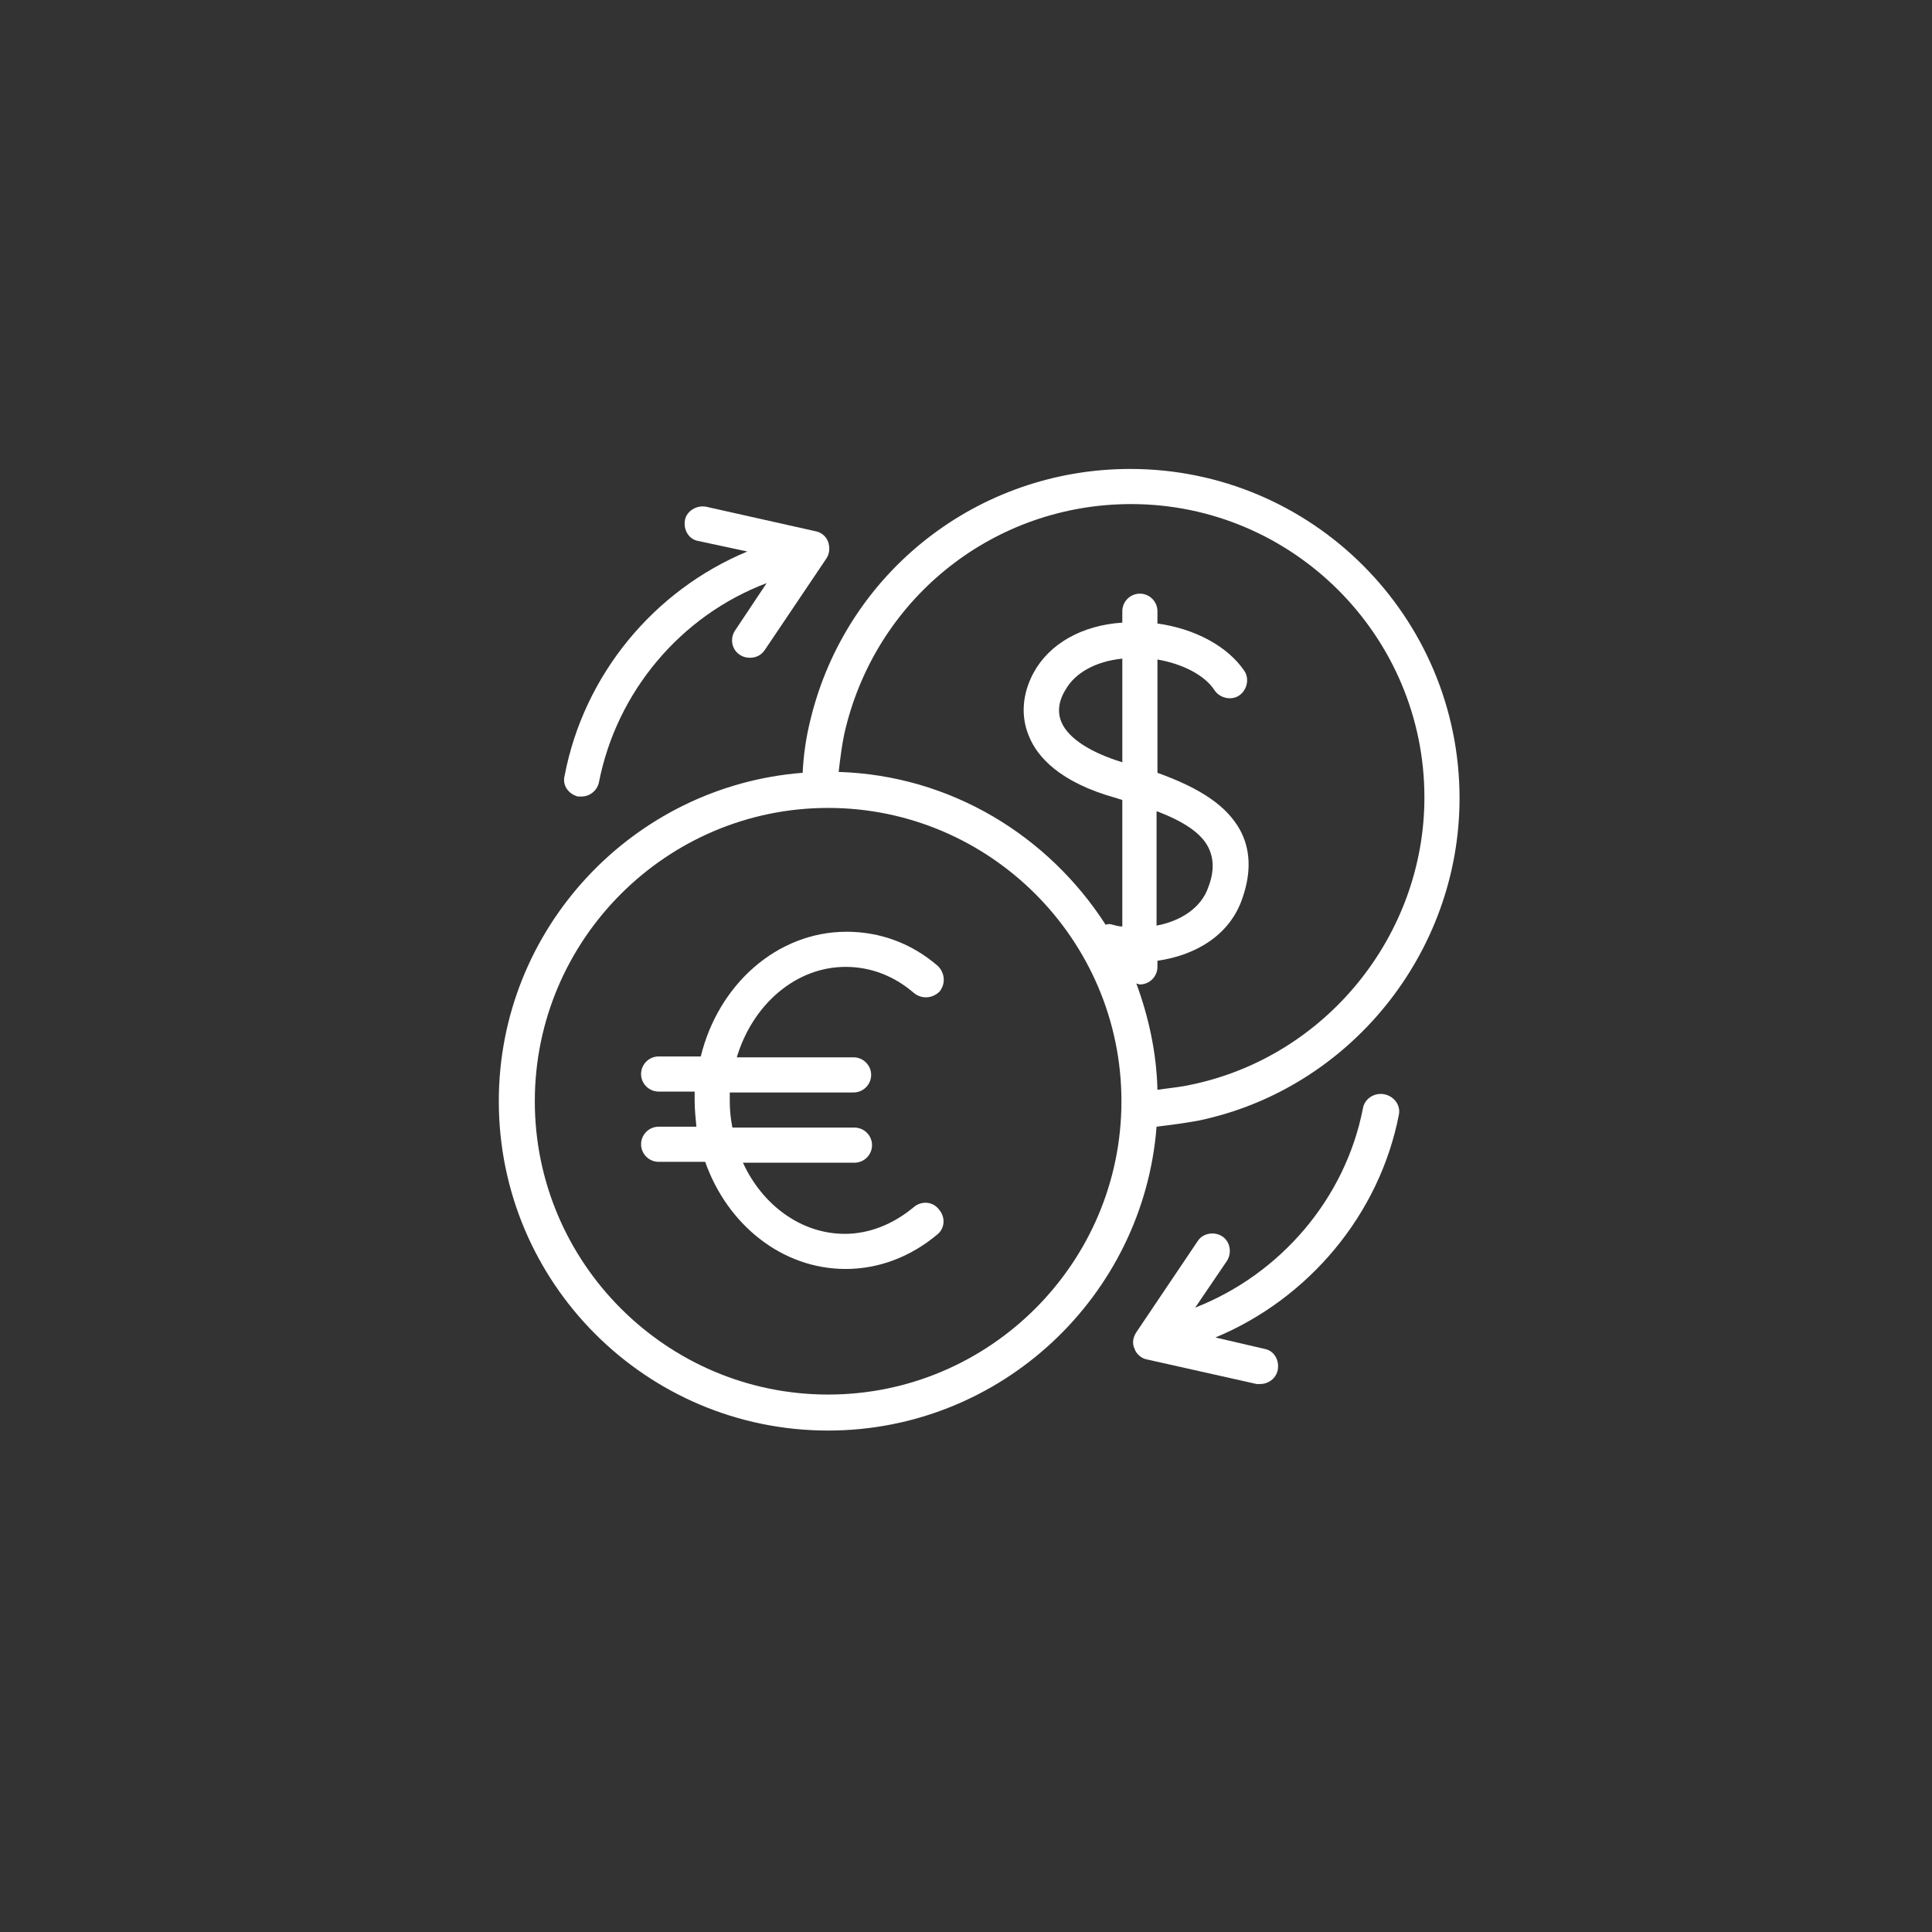
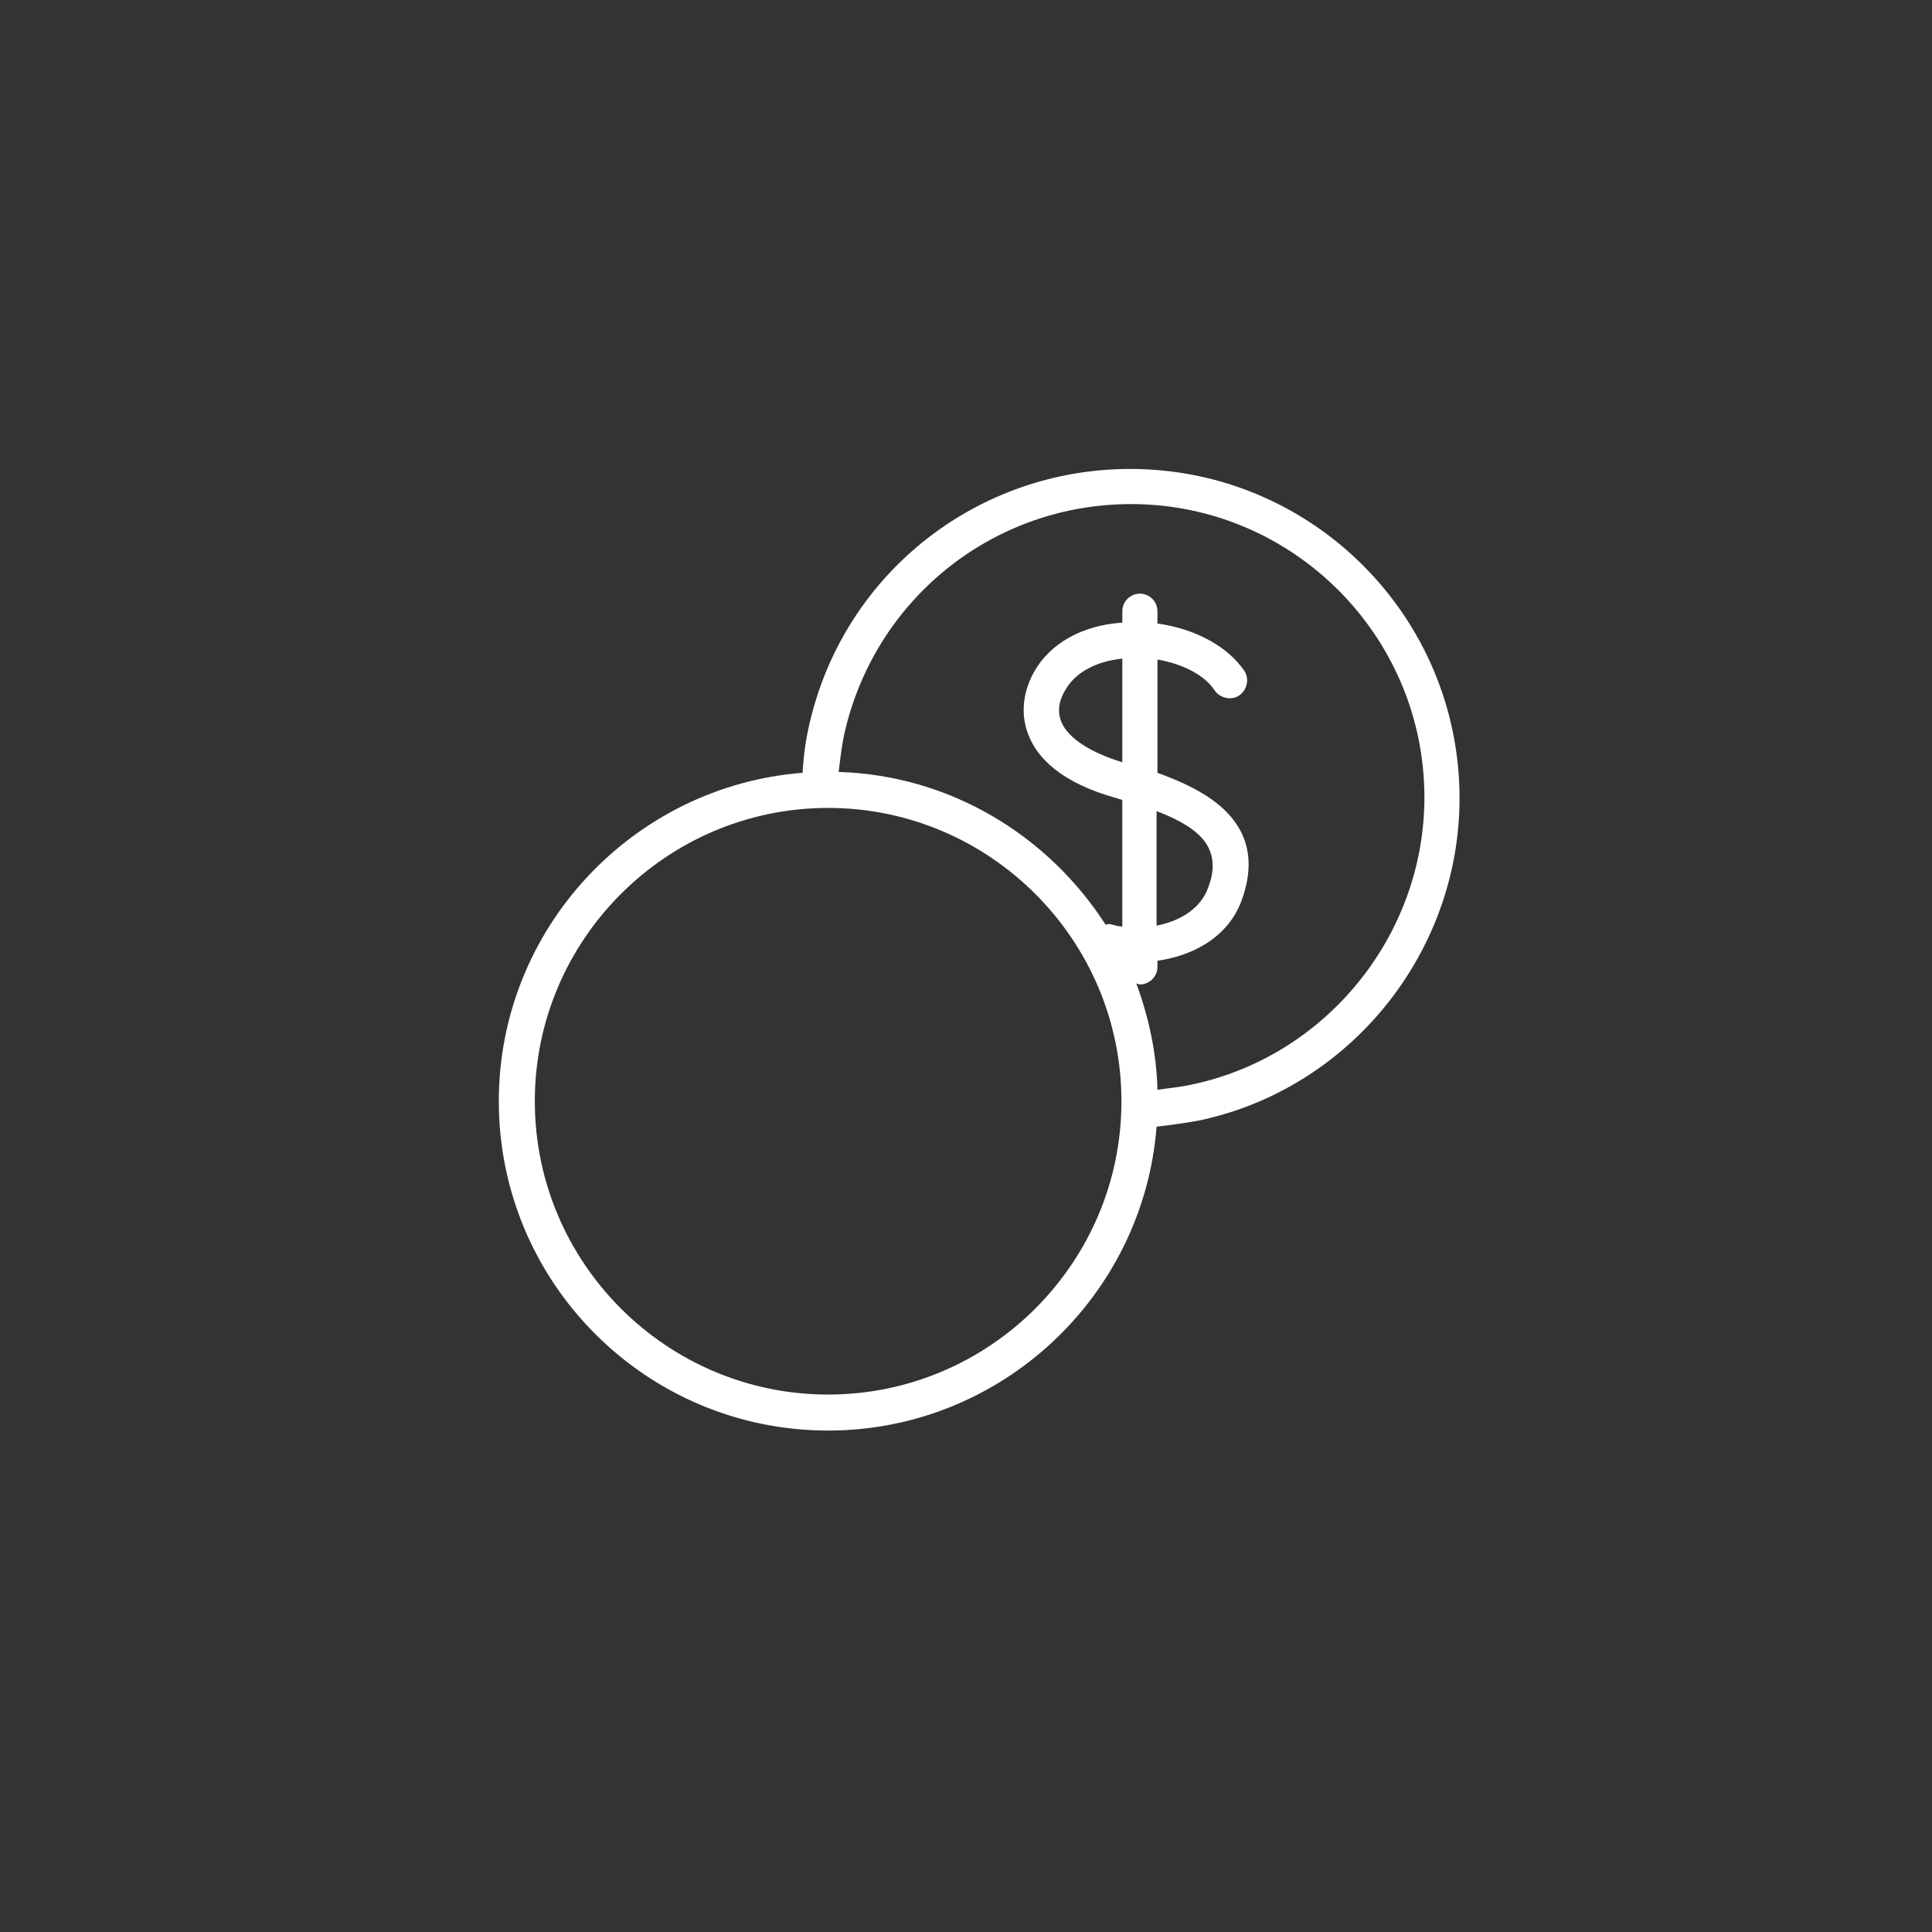
<svg xmlns="http://www.w3.org/2000/svg" version="1.1" id="Layer_2" x="0px" y="0px" viewBox="0 0 220 220" style="enable-background:new 0 0 220 220;" xml:space="preserve">
  <rect x="0" y="0" width="220" height="220" fill="#333333" stroke="none" />
  <style type="text/css">
	.st0{fill:#FFFFFF;}
</style>
  <g>
    <path class="st0" d="M136.5,127.6c17.2-3.6,29.7-19.1,29.7-36.7c0-20.7-16.8-37.5-37.5-37.5c-17.3,0-32.3,11.7-36.4,28.5   c-0.5,2-0.8,4-0.9,6.1c-19.3,1.5-34.6,17.7-34.6,37.4c0,20.7,16.8,37.5,37.5,37.5c19.7,0,35.9-15.3,37.4-34.6   C133.3,128.1,134.9,127.9,136.5,127.6z M128.8,57.4c18.4,0,33.4,15,33.4,33.4c0,15.7-11.2,29.5-26.5,32.7c-1.3,0.3-2.6,0.4-3.9,0.6   c-0.1-4.2-1-8.3-2.4-12.1c0.1,0,0.3,0.1,0.4,0.1c1.1,0,2-0.9,2-2v-0.7c4.3-0.6,8.3-2.9,9.7-7.2c1-2.9,0.9-5.5-0.3-7.7   c-1.5-2.7-4.4-4.7-9.4-6.5V75.1c2.9,0.5,5.4,1.8,6.5,3.5c0.6,0.9,1.9,1.2,2.8,0.6c0.9-0.6,1.2-1.9,0.6-2.8   c-1.9-2.8-5.6-4.8-9.9-5.4v-1.4c0-1.1-0.9-2-2-2c-1.1,0-2,0.9-2,2v1.3c-4.6,0.3-8.3,2.4-10.1,5.7c-1.3,2.4-1.5,5-0.5,7.3   c0.9,2.2,3.4,5.2,10,7c0.2,0.1,0.4,0.1,0.6,0.2v14.4c-0.4,0-0.7-0.1-1.1-0.2c-0.3-0.1-0.5-0.1-0.8,0c-6.5-10.1-17.6-17-30.4-17.4   c0.2-1.7,0.4-3.4,0.8-5C100,67.9,113.3,57.4,128.8,57.4z M127.8,86.8c-3.6-1.1-6.1-2.7-6.9-4.5c-0.5-1.1-0.4-2.4,0.4-3.7   c1.1-2,3.5-3.3,6.5-3.6V86.8z M131.8,92.4c3.1,1.2,5,2.5,5.8,4.1c0.6,1.2,0.7,2.7,0,4.5c-0.8,2.4-3.2,3.9-5.9,4.4V92.4z    M94.3,158.8c-18.4,0-33.4-15-33.4-33.4s15-33.4,33.4-33.4c18.4,0,33.4,15,33.4,33.4S112.7,158.8,94.3,158.8z" />
-     <path class="st0" d="M65.8,90.7c0.1,0,0.3,0,0.4,0c1,0,1.8-0.7,2-1.6c2-10.3,9.3-19,19.1-22.7l-3.6,5.4c-0.6,0.9-0.4,2.2,0.6,2.8   c0.3,0.2,0.7,0.3,1.1,0.3c0.7,0,1.3-0.3,1.7-0.9l7-10.4c0.4-0.6,0.4-1.3,0.2-1.9c-0.2-0.6-0.8-1.1-1.4-1.2l-12.5-2.8   c-1.1-0.2-2.2,0.5-2.4,1.5c-0.2,1.1,0.4,2.2,1.5,2.4l5.6,1.2c-10.6,4.4-18.6,14-20.8,25.5C64,89.4,64.7,90.4,65.8,90.7z" />
-     <path class="st0" d="M157.6,124.6c-1.1-0.2-2.2,0.5-2.4,1.6c-2,10.3-9.4,18.9-19.1,22.7l3.6-5.3c0.6-0.9,0.4-2.2-0.5-2.8   c-0.9-0.6-2.2-0.4-2.8,0.5l-7,10.4c-0.4,0.6-0.5,1.3-0.2,1.9c0.2,0.6,0.8,1.1,1.4,1.2l12.5,2.8c0.1,0,0.3,0,0.4,0   c0.9,0,1.8-0.6,2-1.6c0.2-1.1-0.4-2.2-1.5-2.4l-5.6-1.3c10.6-4.4,18.7-14,20.9-25.4C159.5,125.8,158.7,124.8,157.6,124.6z" />
-     <path class="st0" d="M96.3,110.1c2.8,0,5.5,1,7.8,3c0.9,0.7,2.1,0.6,2.9-0.2c0.7-0.9,0.6-2.1-0.2-2.9c-3-2.6-6.6-3.9-10.4-3.9   c-7.9,0-14.6,6-16.6,14.2H75c-1.1,0-2,0.9-2,2c0,1.1,0.9,2,2,2h4.1c0,0.3,0,0.7,0,1c0,1,0.1,2,0.2,3H75c-1.1,0-2,0.9-2,2s0.9,2,2,2   h5.3c2.5,7.1,8.7,12.2,16,12.2c3.8,0,7.4-1.4,10.4-3.9c0.9-0.7,1-2,0.2-2.9c-0.7-0.9-2-1-2.9-0.2c-2.3,1.9-5,3-7.8,3   c-5,0-9.4-3.3-11.6-8.1h12.7c1.1,0,2-0.9,2-2s-0.9-2-2-2H83.4c-0.2-1-0.3-2-0.3-3c0-0.3,0-0.7,0-1h14.1c1.1,0,2-0.9,2-2   c0-1.1-0.9-2-2-2H83.9C85.7,114.4,90.6,110.1,96.3,110.1z" />
  </g>
</svg>